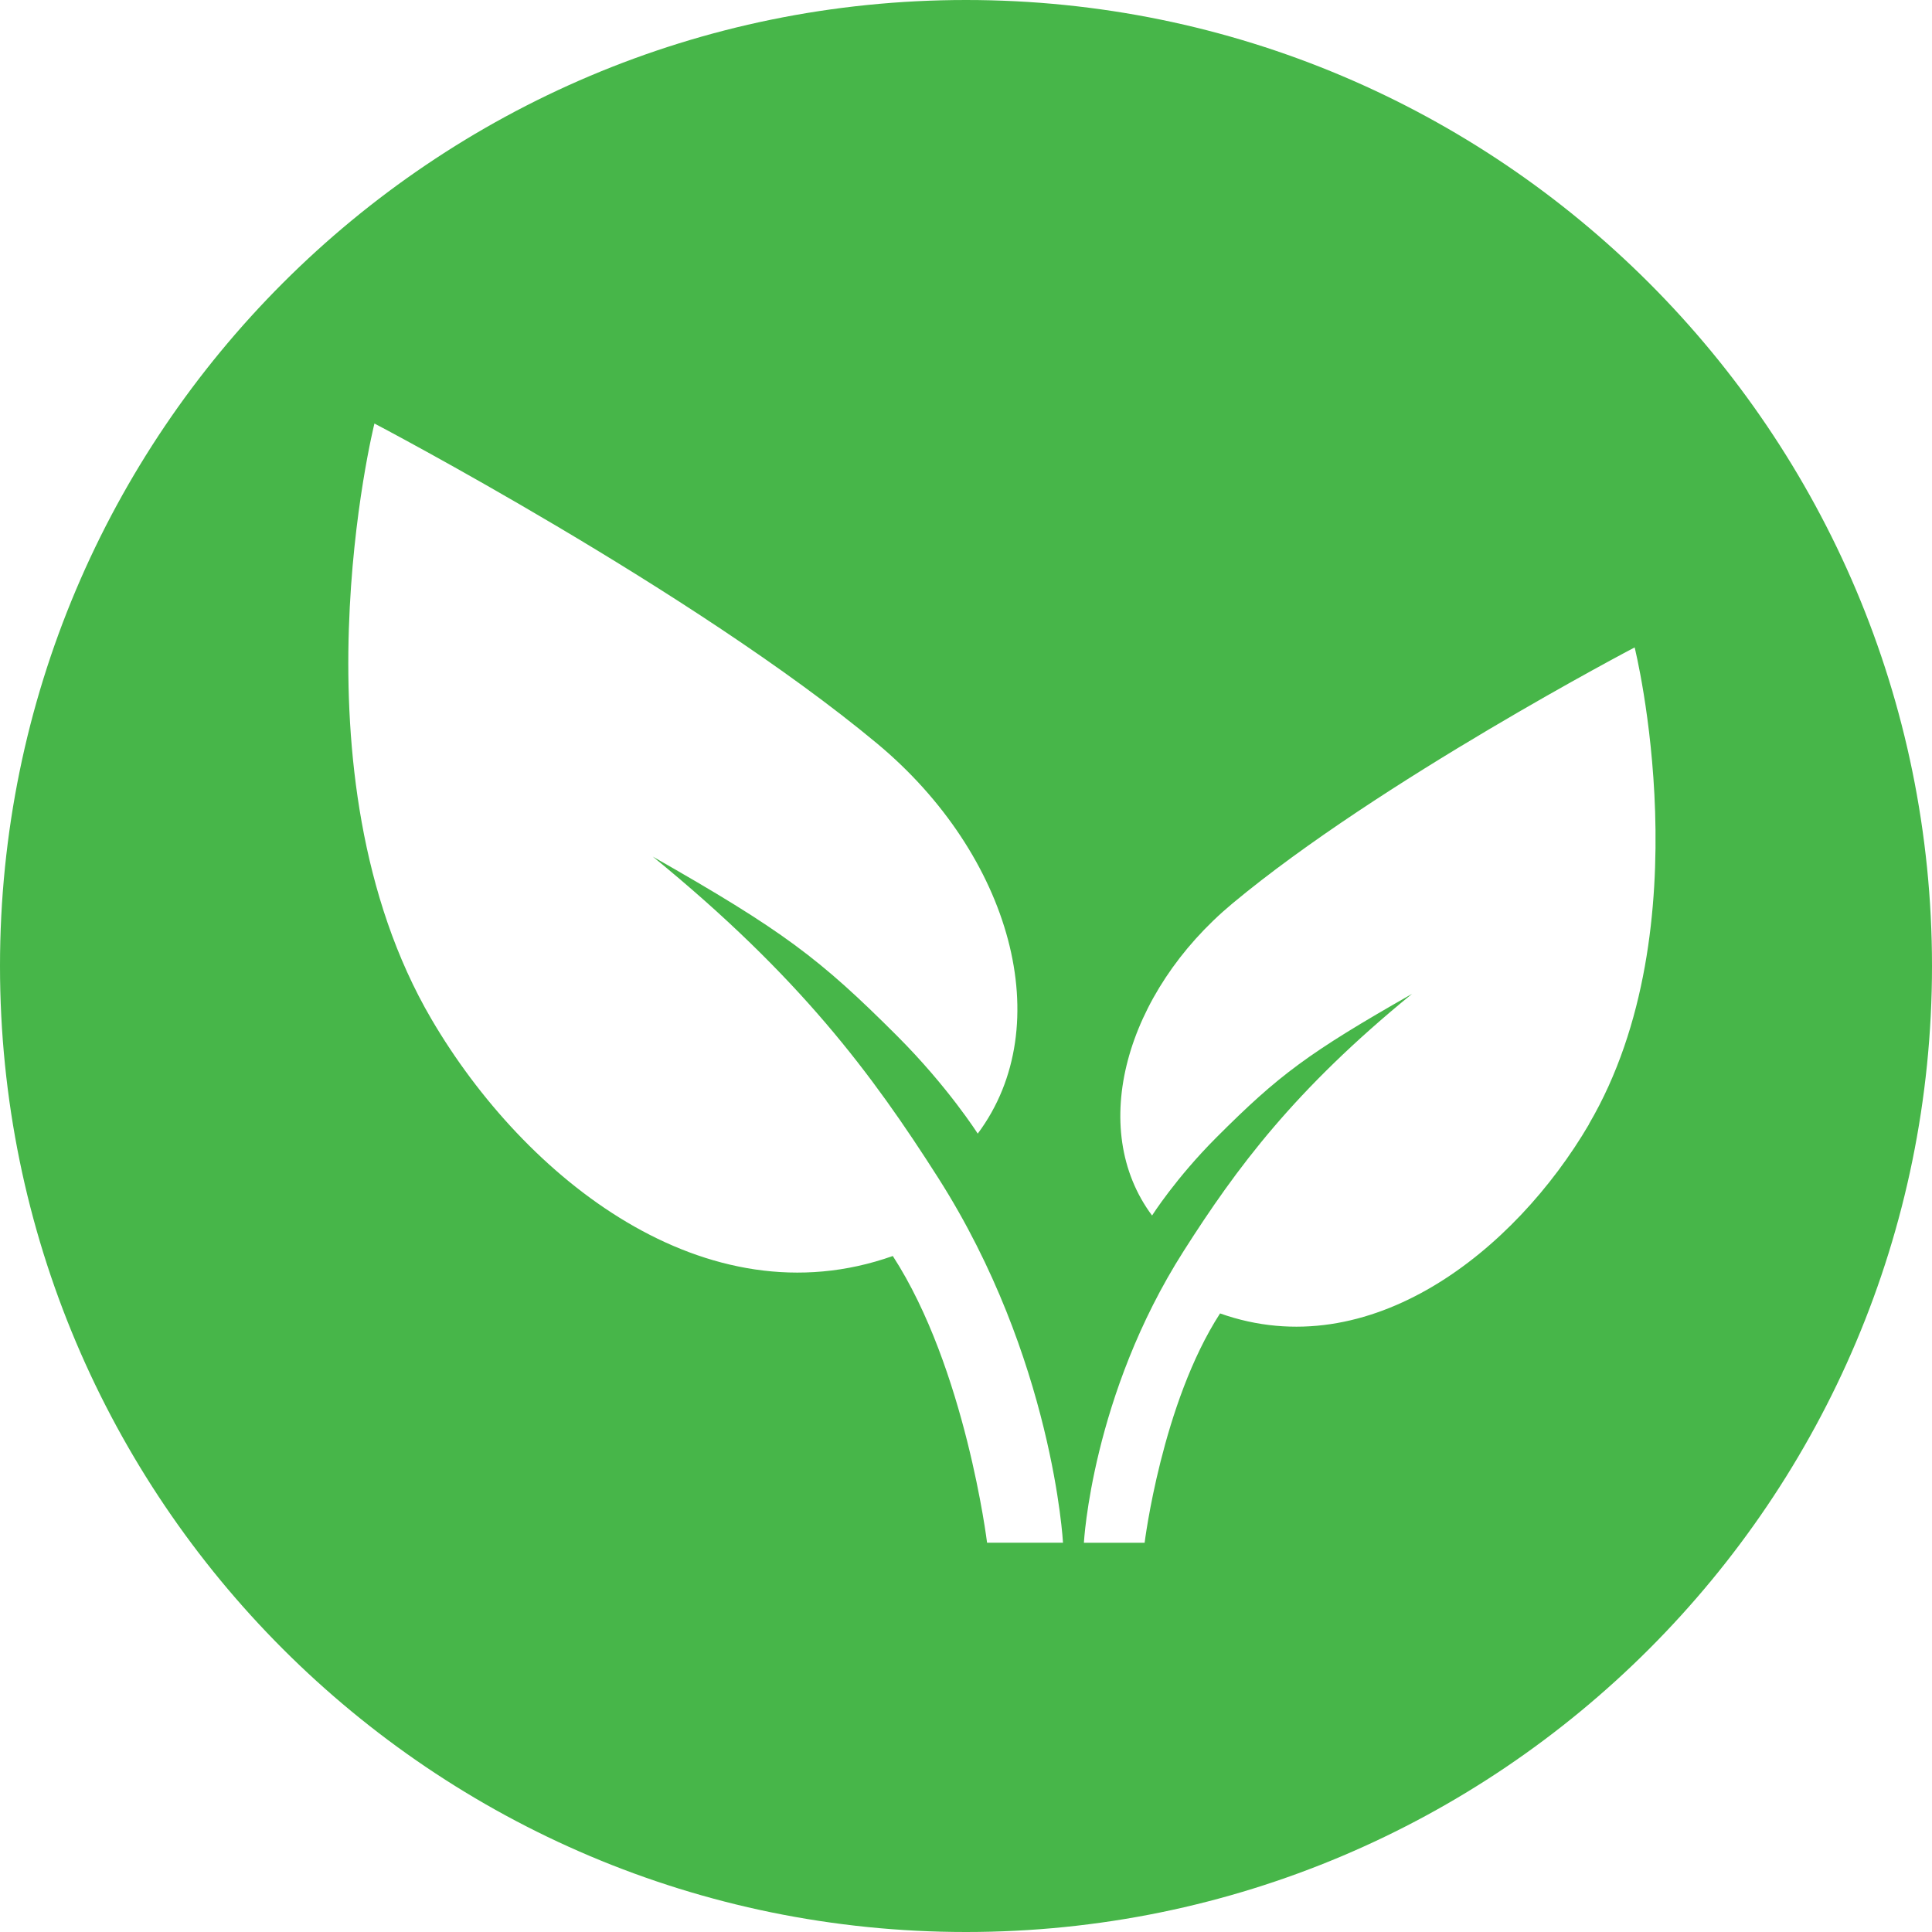
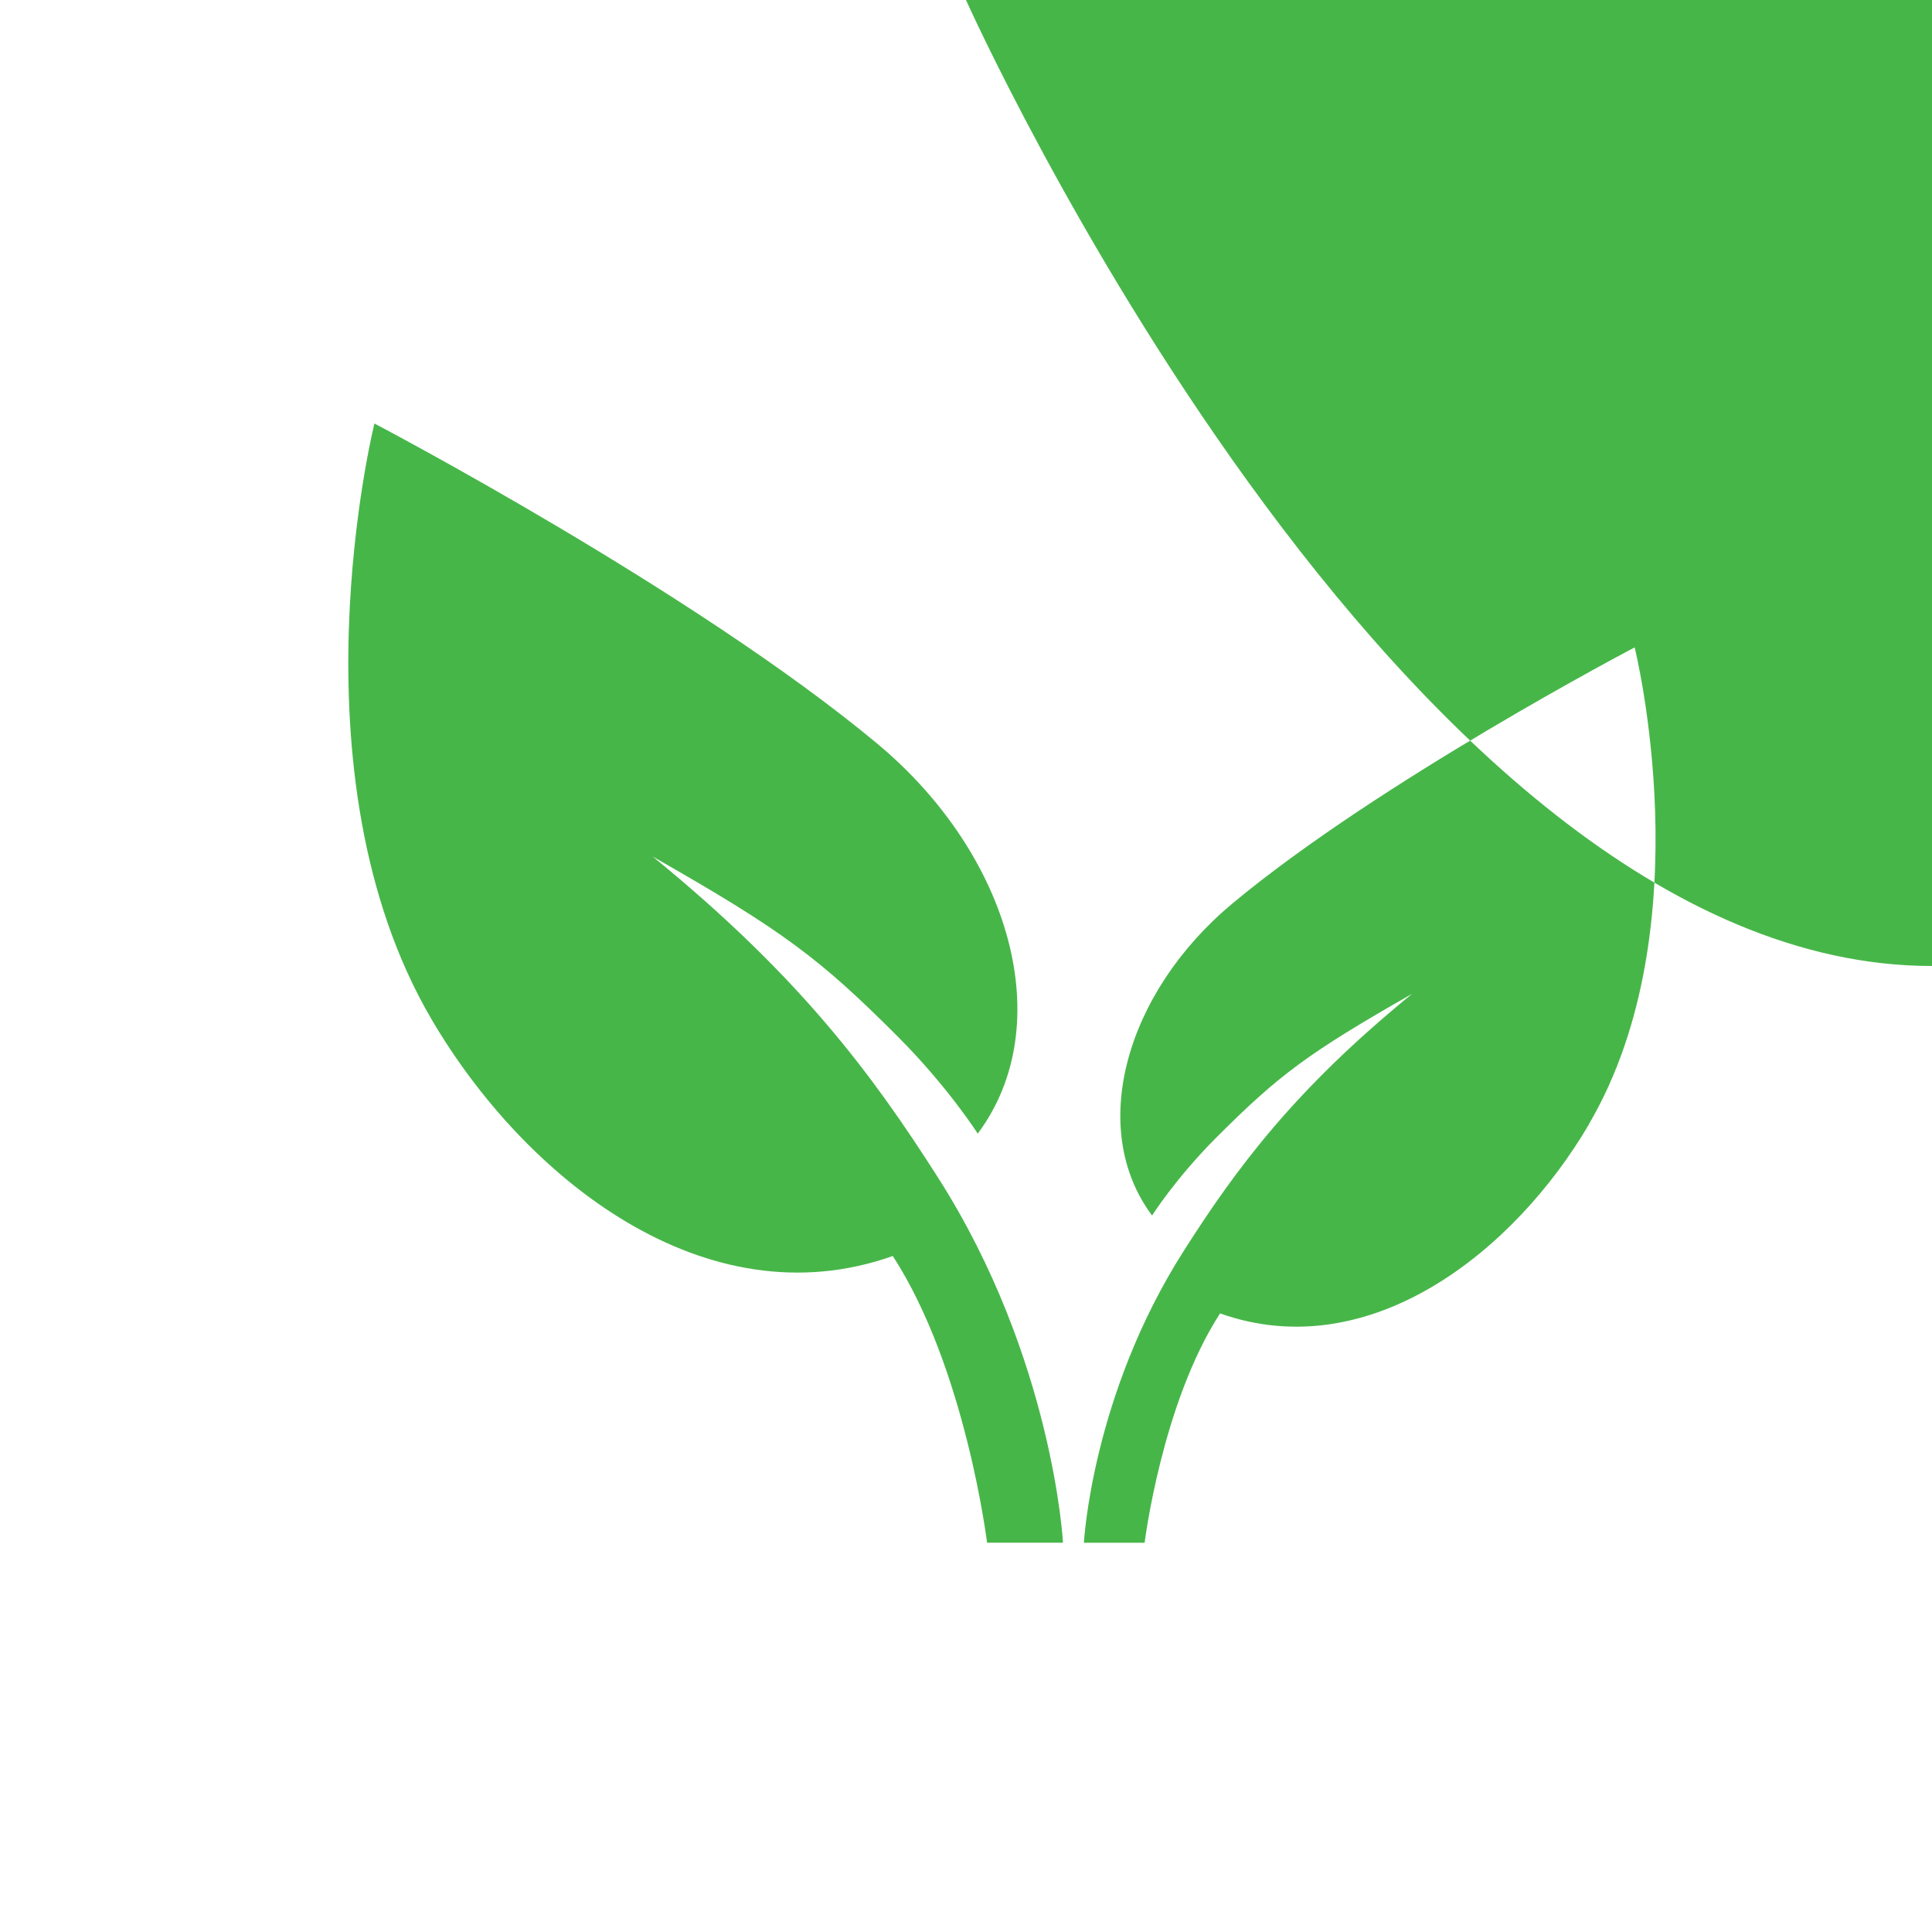
<svg xmlns="http://www.w3.org/2000/svg" id="Layer_2" data-name="Layer 2" viewBox="0 0 233.84 233.84">
  <defs>
    <style>
      .cls-1 {
        fill: #47b649;
        stroke-width: 0px;
      }
    </style>
  </defs>
  <g id="Layer_1-2" data-name="Layer 1">
-     <path class="cls-1" d="M116.92,0C52.35,0,0,52.35,0,116.92s52.35,116.92,116.92,116.92,116.92-52.35,116.92-116.92S181.49,0,116.92,0ZM119.47,186.72s-2.59-21.09-11.41-34.7c-22.66,8.04-44.54-9.39-55.83-28.65-17.47-29.81-6.91-72.11-6.91-72.11,0,0,38.64,20.25,60.85,38.74,16.18,13.47,21.98,34.07,12.17,47.21,0,0-3.59-5.66-9.76-11.83-9.42-9.42-13.84-12.74-29.57-21.7,17.8,14.52,26.55,26.33,34.55,38.89,13.92,21.85,15.1,44.15,15.1,44.15h-9.18ZM192.34,136.05c-9.03,15.41-26.54,29.35-44.67,22.92-7.05,10.89-9.13,27.76-9.13,27.76h-7.35s.94-17.84,12.08-35.32c6.4-10.05,13.4-19.5,27.64-31.12-12.59,7.17-16.13,9.83-23.66,17.36-4.94,4.94-7.81,9.47-7.81,9.47-7.85-10.52-3.21-26.99,9.73-37.77,17.77-14.8,48.68-30.99,48.68-30.99,0,0,8.45,33.84-5.53,57.69Z" />
+     <path class="cls-1" d="M116.92,0s52.35,116.92,116.92,116.92,116.92-52.35,116.92-116.92S181.49,0,116.92,0ZM119.47,186.72s-2.59-21.09-11.41-34.7c-22.66,8.04-44.54-9.39-55.83-28.65-17.47-29.81-6.91-72.11-6.91-72.11,0,0,38.64,20.25,60.85,38.74,16.18,13.47,21.98,34.07,12.17,47.21,0,0-3.59-5.66-9.76-11.83-9.42-9.42-13.84-12.74-29.57-21.7,17.8,14.52,26.55,26.33,34.55,38.89,13.92,21.85,15.1,44.15,15.1,44.15h-9.18ZM192.34,136.05c-9.03,15.41-26.54,29.35-44.67,22.92-7.05,10.89-9.13,27.76-9.13,27.76h-7.35s.94-17.84,12.08-35.32c6.4-10.05,13.4-19.5,27.64-31.12-12.59,7.17-16.13,9.83-23.66,17.36-4.94,4.94-7.81,9.47-7.81,9.47-7.85-10.52-3.21-26.99,9.73-37.77,17.77-14.8,48.68-30.99,48.68-30.99,0,0,8.45,33.84-5.53,57.69Z" />
  </g>
</svg>